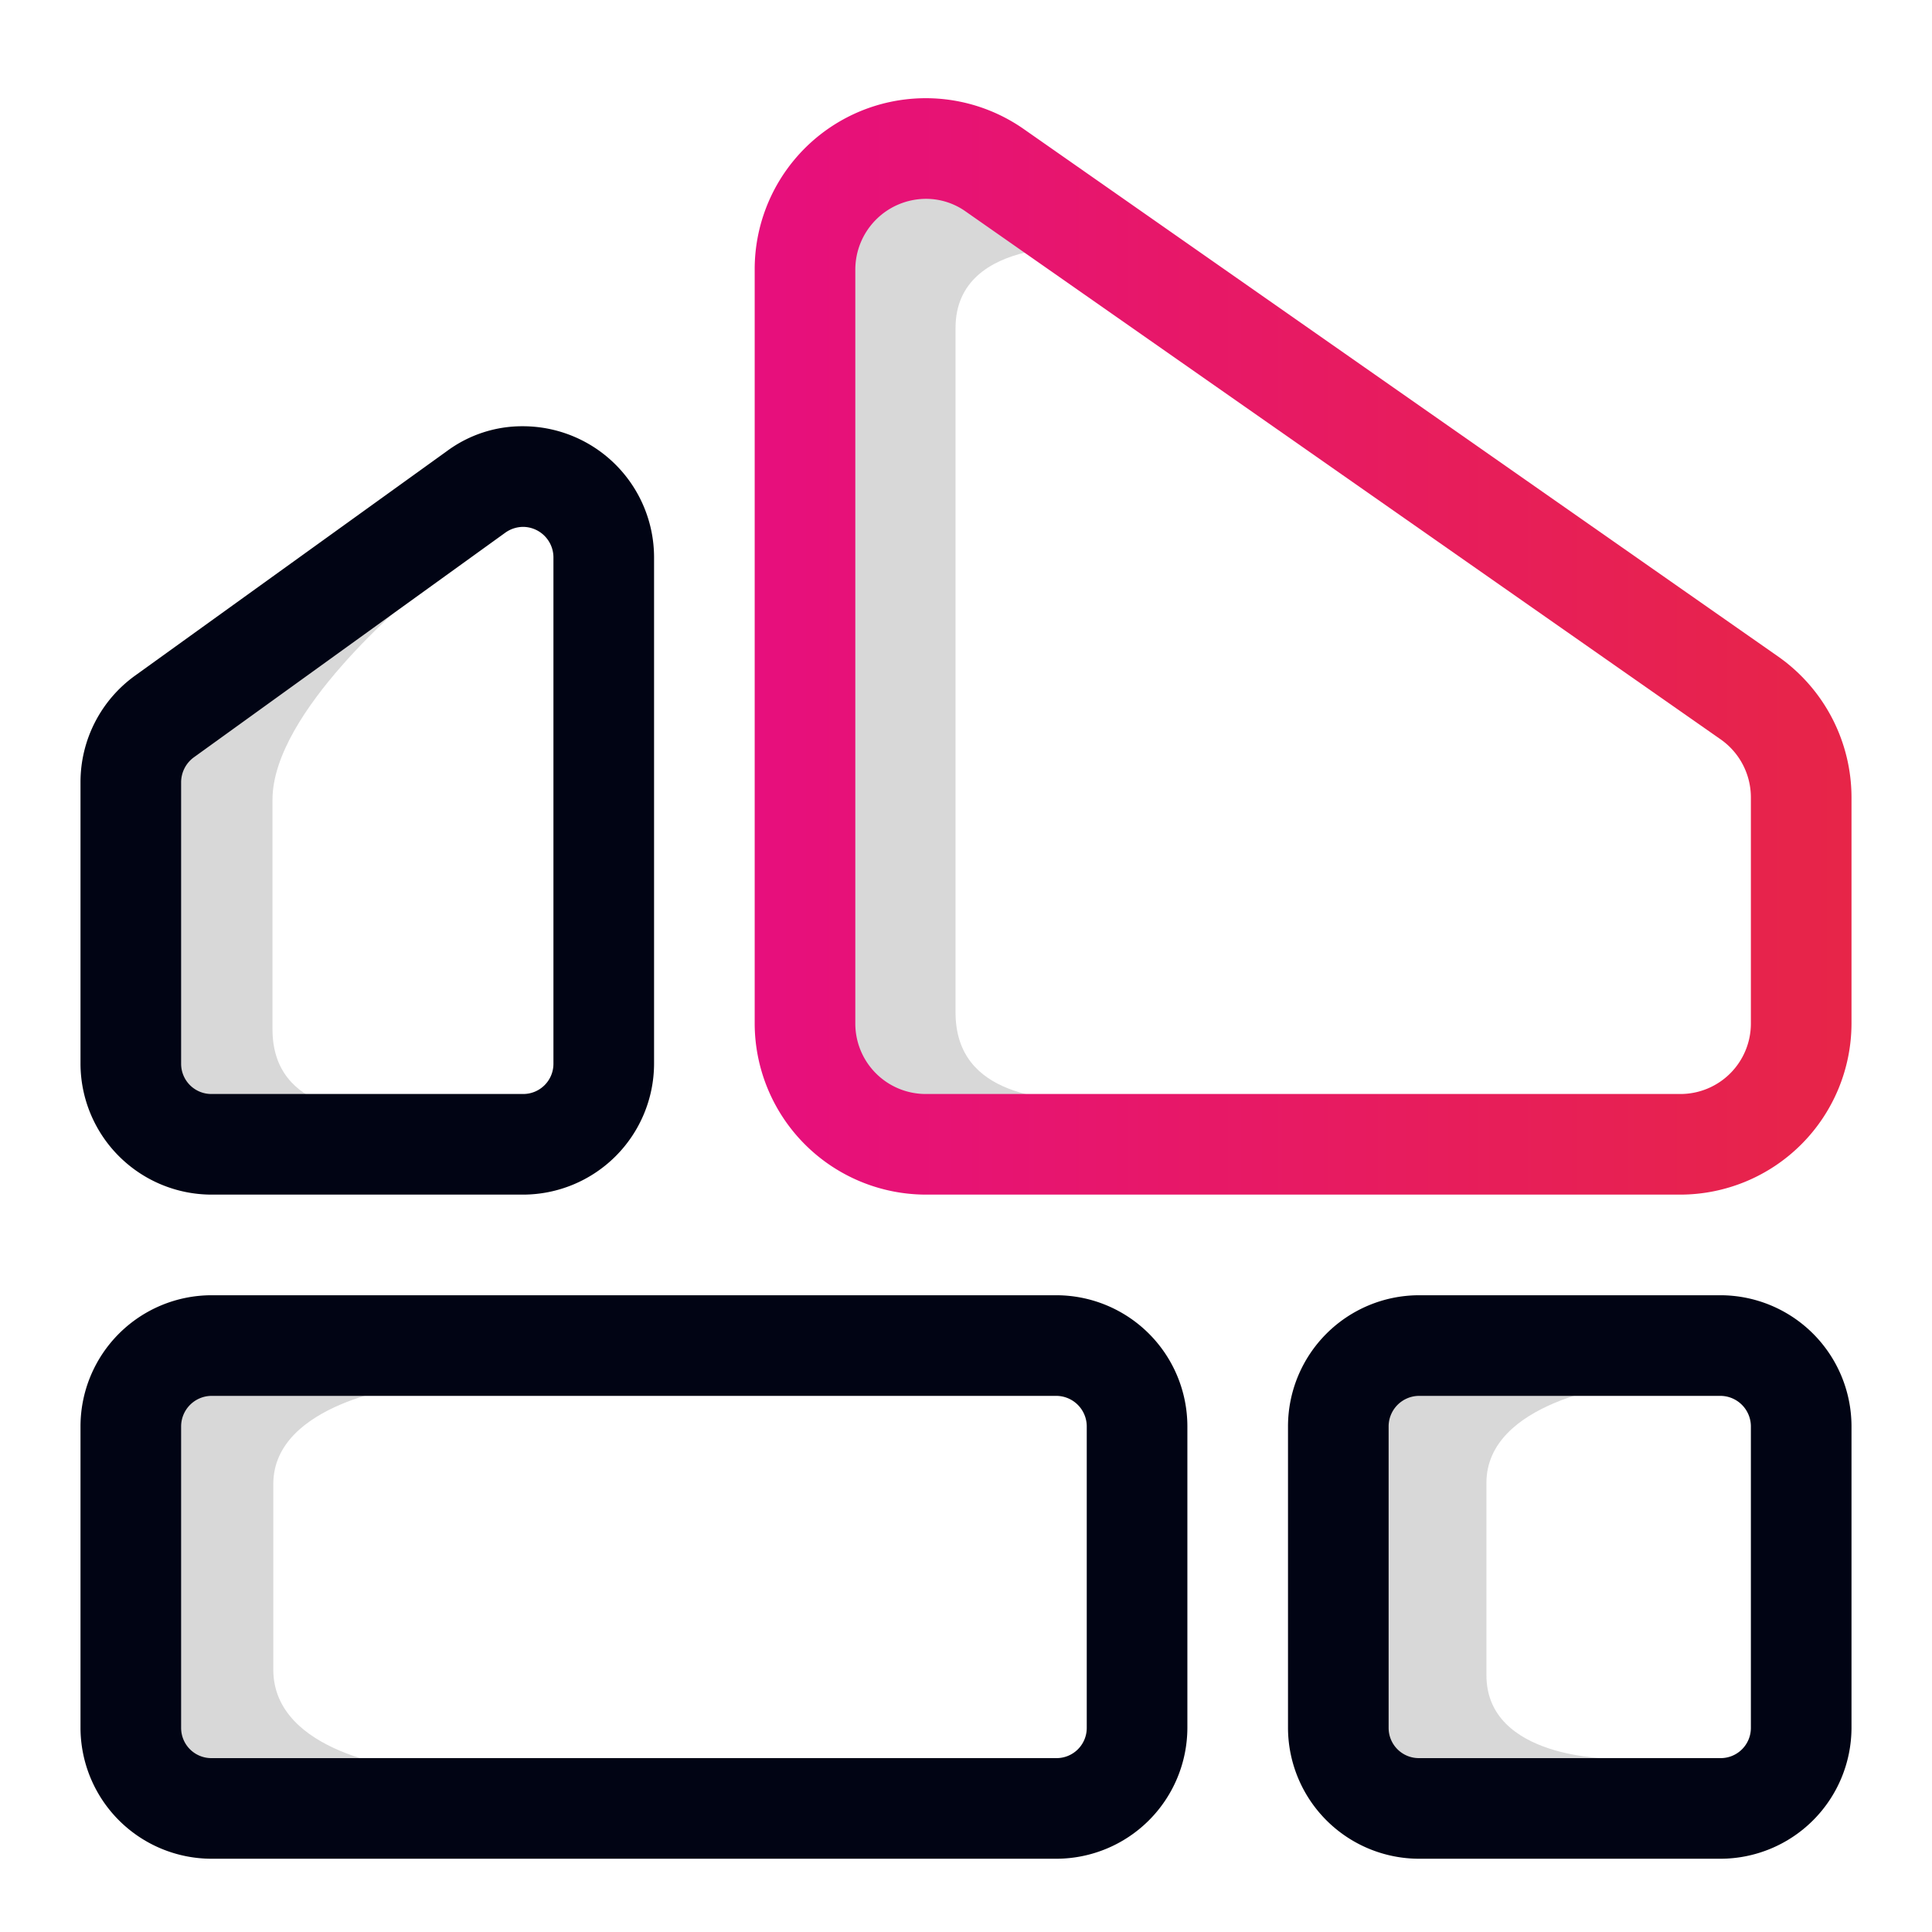
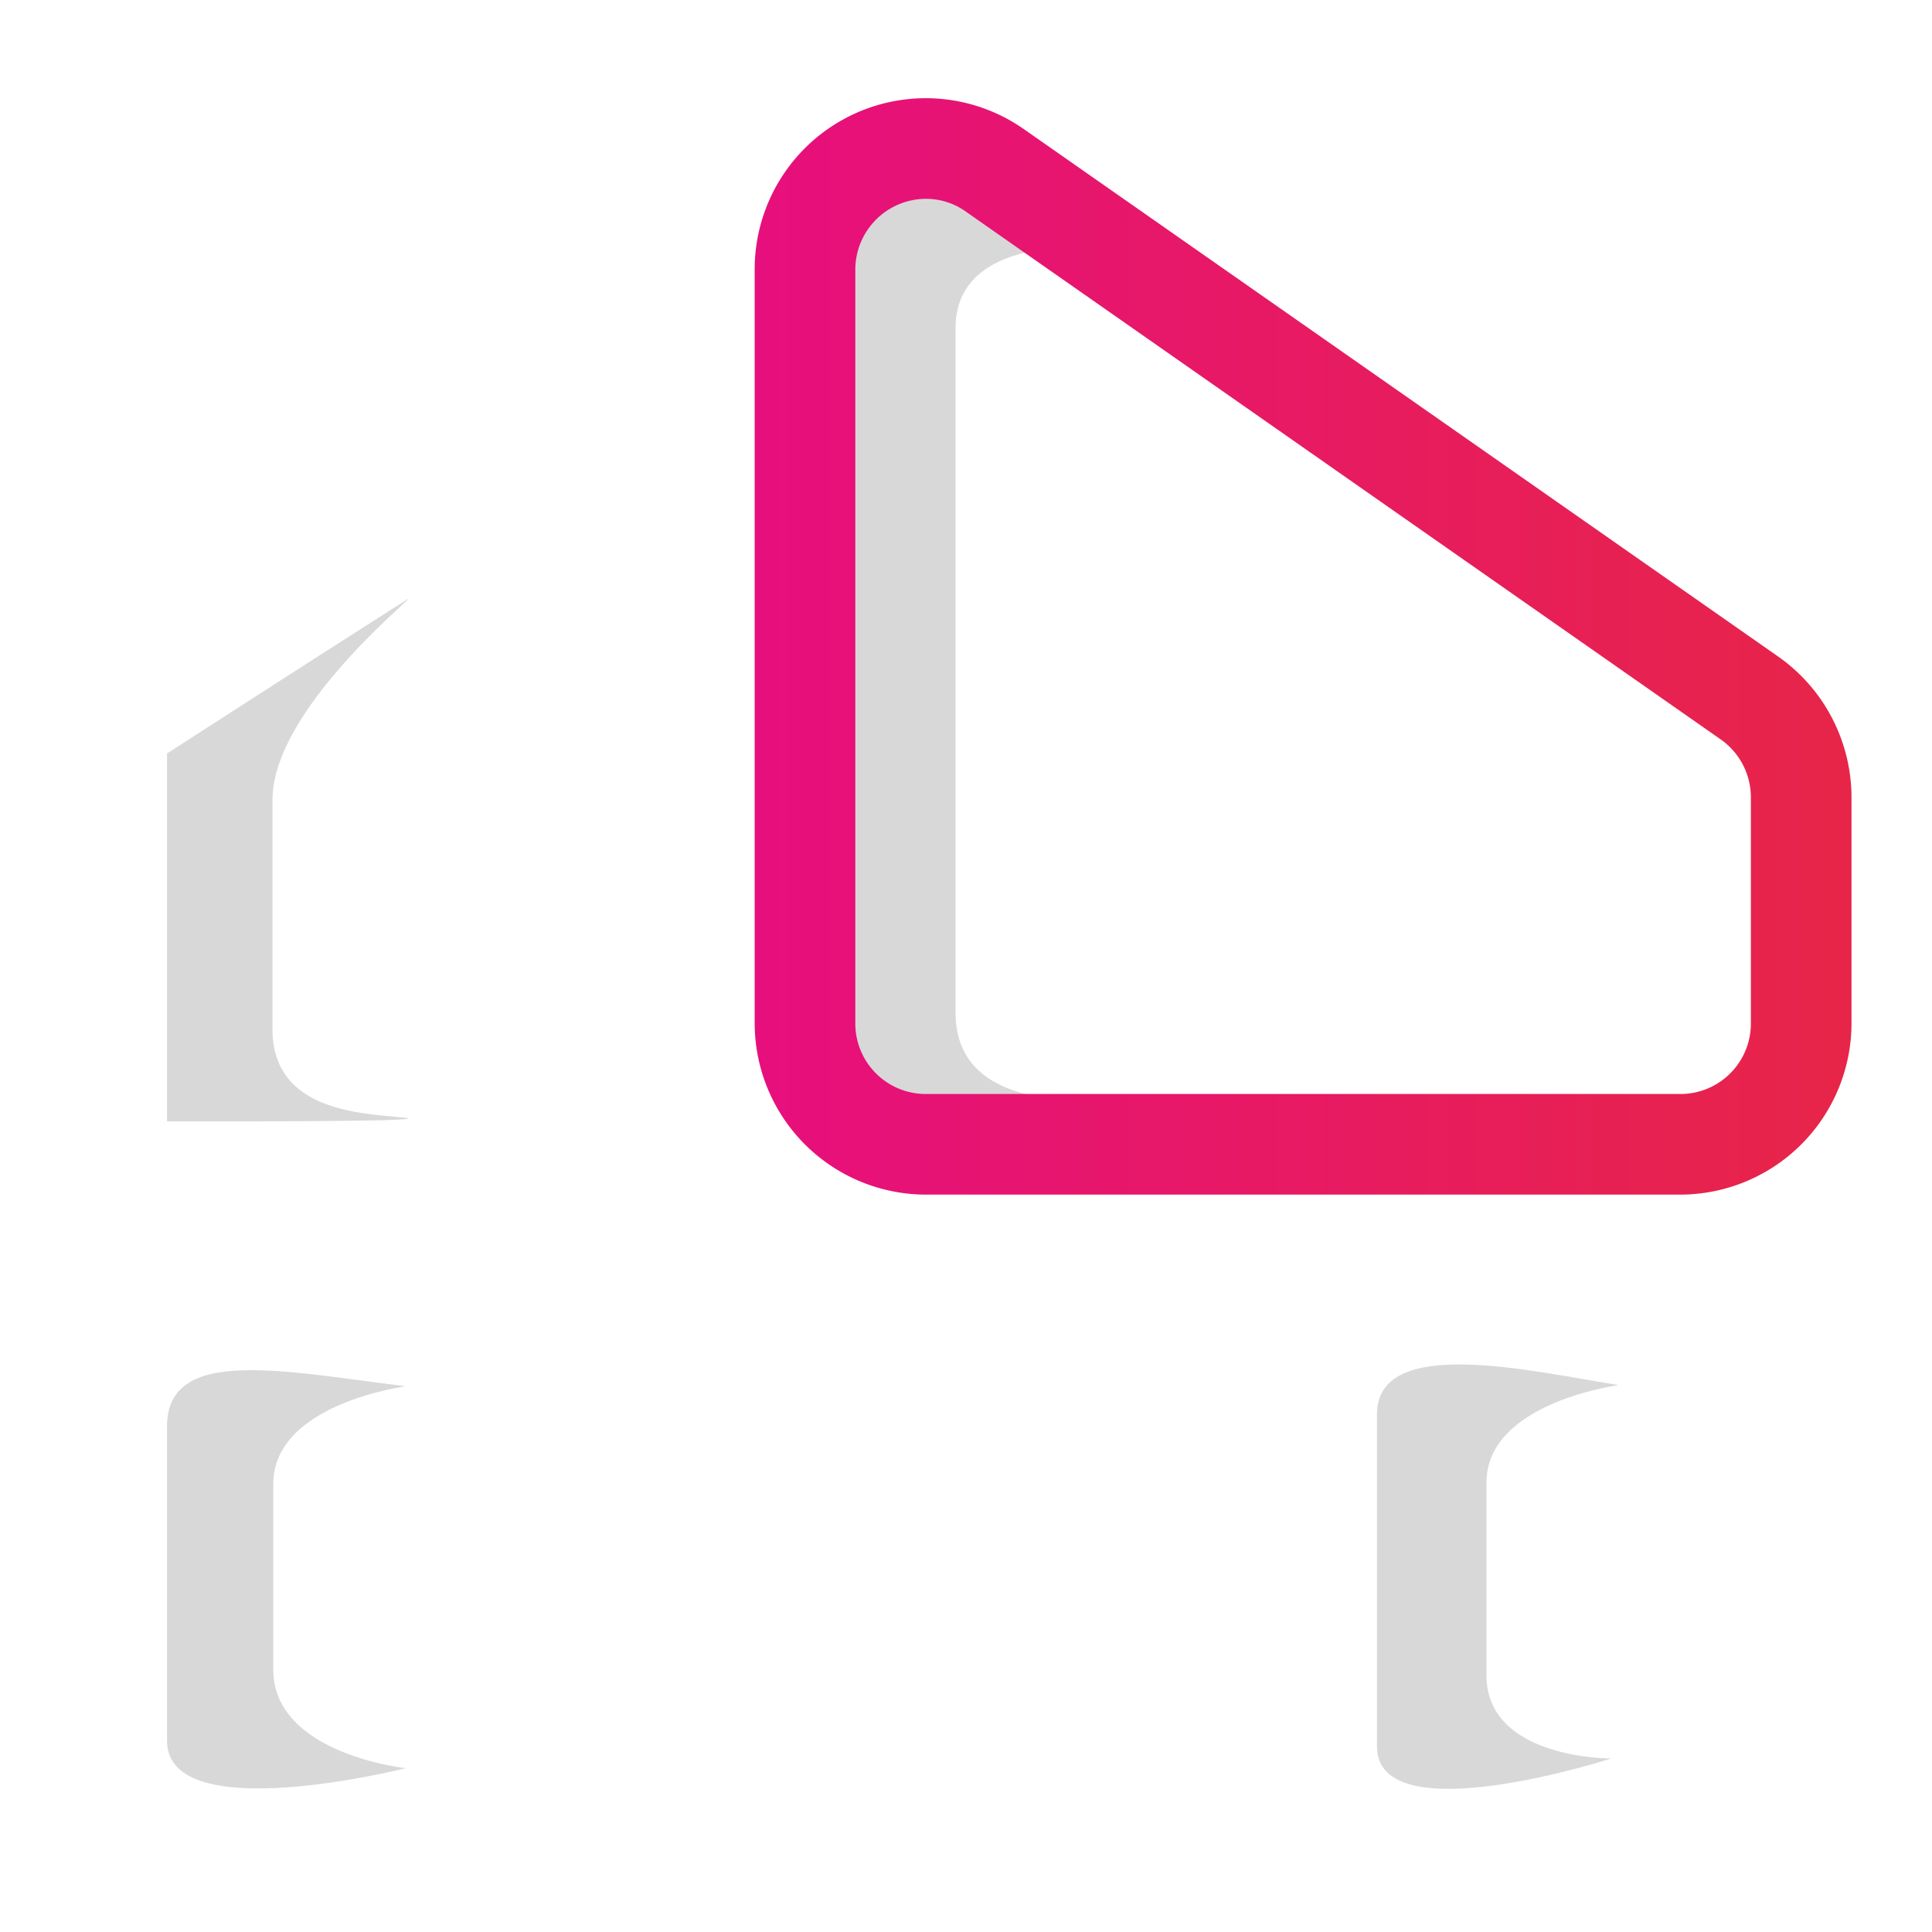
<svg xmlns="http://www.w3.org/2000/svg" width="24" height="24" fill="none" viewBox="0 0 24 24">
  <g clip-path="url(#clip0_18904_40000)">
    <path fill="#D8D8D8" d="M2.075 21.625V17.72c0-1 1.42-.69 2.96-.5.045 0-1.64.2-1.64 1.215v2.305c0 1.05 1.645 1.225 1.645 1.225s-2.965.75-2.965-.34ZM17.105 21.695V17.57c0-1 1.94-.53 3-.365.045 0-1.64.2-1.64 1.215v2.39c0 1.045 1.55 1.035 1.55 1.035s-2.91.94-2.91-.15ZM2.075 13.93V9.36s1.5-.97 3-1.925c.04 0-1.69 1.395-1.69 2.5v2.85c0 1.045 1.16 1.045 1.64 1.1.48.055-2.95.045-2.95.045ZM10.5 12.91V3.185c0-2.365 3.105-.11 3.105-.11s-1.735-.17-1.735 1v8.5c0 1.075 1.19 1.075 1.685 1.13.495.055-3.055 1.185-3.055-.795Z" />
    <path fill="url(#paint0_linear_18904_40000)" d="M20.875 14.84H11.5a2.13 2.13 0 0 1-2.125-2.125v-9.37a2.125 2.125 0 0 1 3.345-1.74l9.375 6.555A2.14 2.14 0 0 1 23 9.905v2.81a2.13 2.13 0 0 1-2.125 2.125ZM11.5 2.47a.88.88 0 0 0-.875.875v9.37a.875.875 0 0 0 .875.875h9.375a.875.875 0 0 0 .875-.875v-2.81a.88.88 0 0 0-.375-.72L12 2.63a.85.85 0 0 0-.5-.16Z" />
-     <path fill="#010414" d="M6.5 14.84H2.625A1.63 1.63 0 0 1 1 13.215v-3.5a1.63 1.63 0 0 1 .675-1.32l3.875-2.79c.275-.204.608-.313.95-.31A1.63 1.63 0 0 1 8.125 6.92v6.295A1.63 1.63 0 0 1 6.5 14.84Zm0-8.295a.385.385 0 0 0-.22.07L2.405 9.41a.385.385 0 0 0-.155.305v3.5a.375.375 0 0 0 .375.375H6.5a.375.375 0 0 0 .375-.375V6.92a.38.38 0 0 0-.375-.375ZM13.125 23.09h-10.5A1.63 1.63 0 0 1 1 21.465v-3.75a1.63 1.63 0 0 1 1.625-1.625h10.5a1.63 1.63 0 0 1 1.625 1.625v3.75a1.63 1.63 0 0 1-1.625 1.625Zm-10.5-5.75a.38.38 0 0 0-.375.375v3.75a.375.375 0 0 0 .375.375h10.5a.375.375 0 0 0 .375-.375v-3.75a.38.38 0 0 0-.375-.375h-10.5ZM21.375 23.09h-3.75A1.63 1.63 0 0 1 16 21.465v-3.75a1.63 1.63 0 0 1 1.625-1.625h3.75A1.63 1.63 0 0 1 23 17.715v3.75a1.63 1.63 0 0 1-1.625 1.625Zm-3.75-5.75a.38.38 0 0 0-.375.375v3.75a.375.375 0 0 0 .375.375h3.75a.375.375 0 0 0 .375-.375v-3.75a.38.38 0 0 0-.375-.375h-3.75Z" />
  </g>
  <defs>
    <linearGradient id="paint0_linear_18904_40000" x1="9.375" x2="23" y1="8.03" y2="8.03" gradientUnits="userSpaceOnUse">
      <stop stop-color="#E70F7D" />
      <stop offset="1" stop-color="#E72548" />
    </linearGradient>
    <clipPath id="clip0_18904_40000">
      <path fill="#fff" d="M0 0h24v24H0z" />
    </clipPath>
  </defs>
</svg>